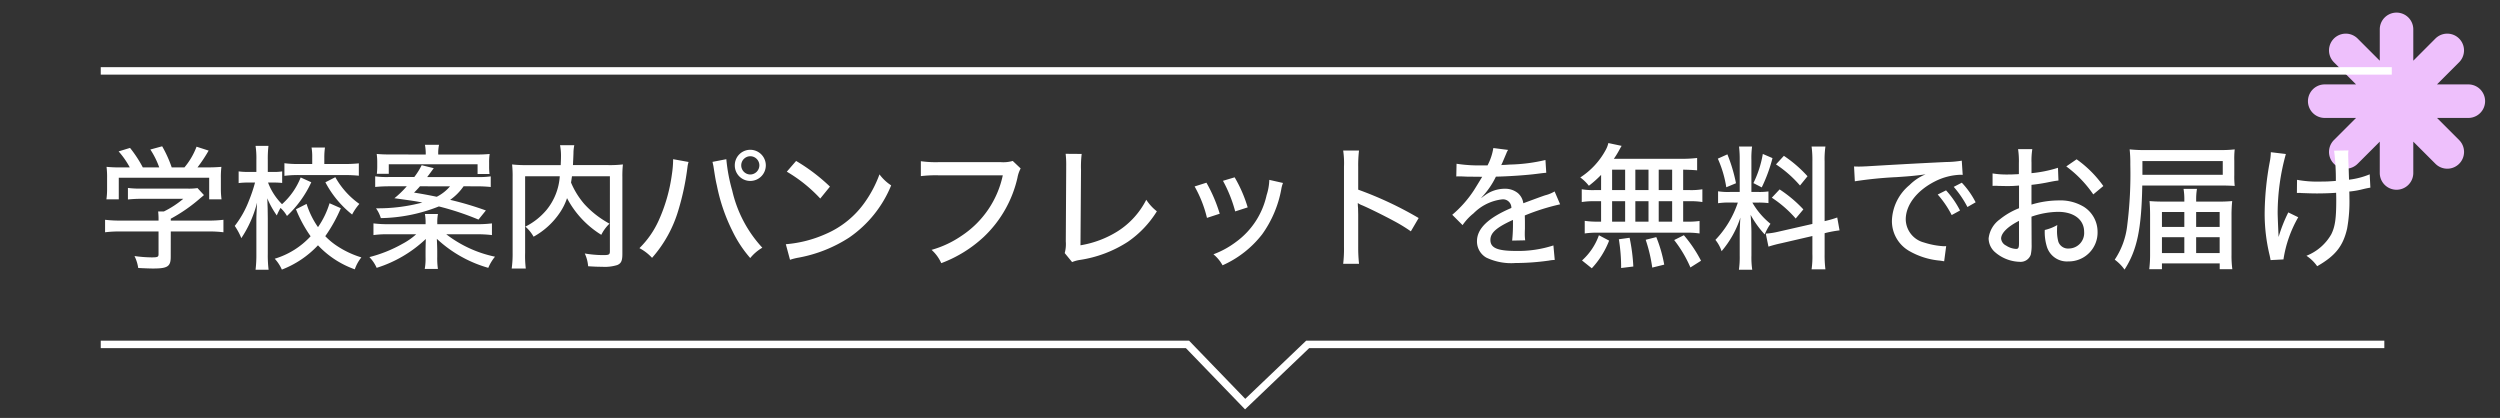
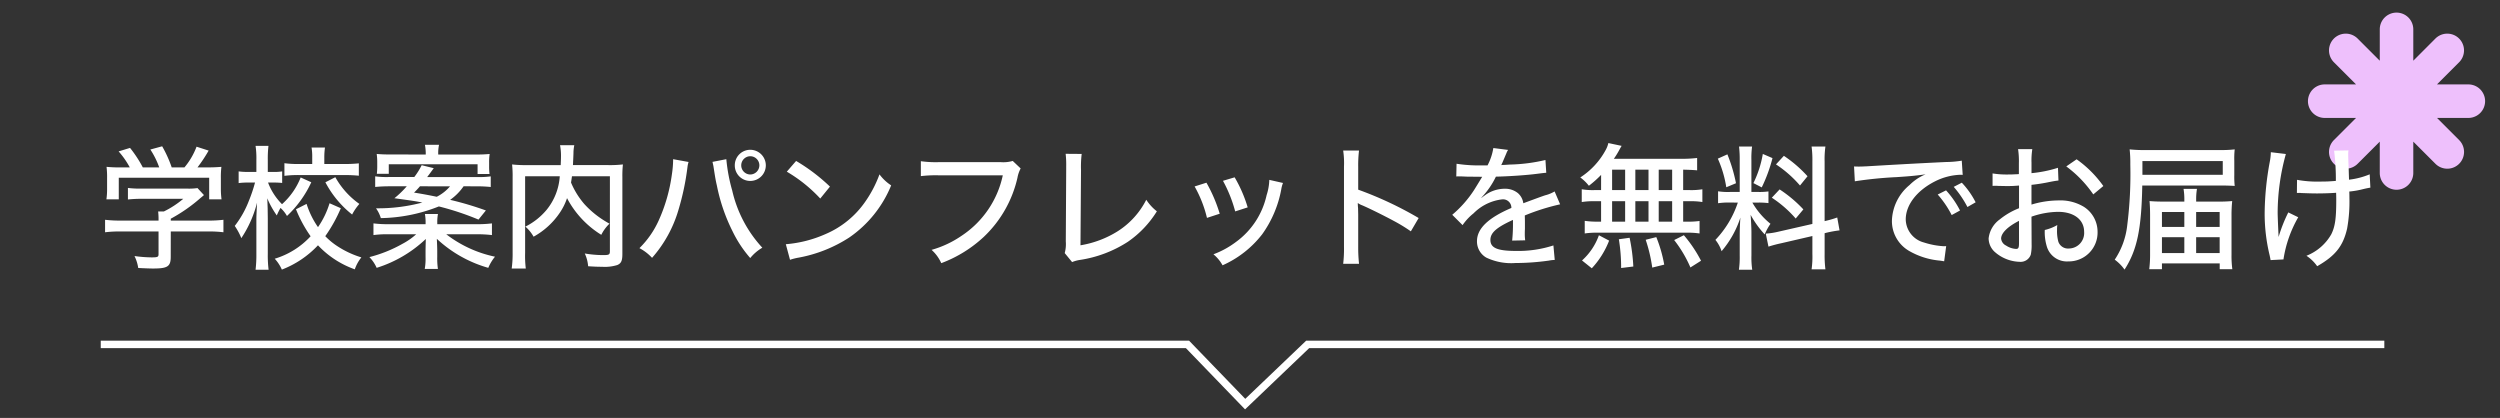
<svg xmlns="http://www.w3.org/2000/svg" width="335" height="56" viewBox="0 0 335 56">
  <rect x="0" y="0" width="335" height="56" fill="#333333" stroke="none" />
  <defs>
    <clipPath id="clip-path">
      <rect id="長方形_1573" data-name="長方形 1573" width="335" height="56" transform="translate(20 6946)" fill="#fff" stroke="#707070" stroke-width="1" />
    </clipPath>
    <clipPath id="clip-path-2">
      <rect id="長方形_16" data-name="長方形 16" width="23.73" height="23.73" fill="#eec0fc" />
    </clipPath>
  </defs>
  <g id="cv-pamf-title" transform="translate(-20 -6946)" clip-path="url(#clip-path)">
    <g id="グループ_4032" data-name="グループ 4032" transform="translate(-2 5963.651)">
      <g id="グループ_37" data-name="グループ 37" transform="translate(331.27 984.041)">
        <g id="グループ_12" data-name="グループ 12" clip-path="url(#clip-path-2)">
          <path id="パス_39" data-name="パス 39" d="M21.484,9.618h-4.2l2.967-2.967a2.246,2.246,0,0,0-3.177-3.177L14.111,6.442v-4.2a2.246,2.246,0,1,0-4.492,0v4.2L6.652,3.474A2.246,2.246,0,0,0,3.475,6.651L6.442,9.618h-4.2a2.246,2.246,0,0,0,0,4.492h4.2L3.475,17.077a2.246,2.246,0,0,0,3.177,3.177l2.967-2.967v4.2a2.246,2.246,0,1,0,4.492,0v-4.2l2.967,2.967a2.246,2.246,0,0,0,3.177-3.177L17.288,14.11h4.2a2.246,2.246,0,0,0,0-4.492" transform="translate(0 0.001)" fill="#eec0fc" />
        </g>
      </g>
      <g id="グループ_36" data-name="グループ 36" transform="translate(0 19)">
        <path id="パス_164" data-name="パス 164" d="M-149.616-12.222a17.61,17.61,0,0,1-2.106-.072,11.471,11.471,0,0,1,.072,1.494v1.53a9.692,9.692,0,0,1-.09,1.332h1.656v-2.9h12.114v2.9h1.656a10.559,10.559,0,0,1-.09-1.332V-10.8a11.472,11.472,0,0,1,.072-1.494,21.579,21.579,0,0,1-2.16.072h-1.044a19.5,19.5,0,0,0,1.494-2.25l-1.62-.522a9.506,9.506,0,0,1-1.62,2.772h-1.71a16.2,16.2,0,0,0-1.278-2.826l-1.584.432a10.945,10.945,0,0,1,1.188,2.394h-2.2a16,16,0,0,0-1.71-2.61l-1.53.468a11.071,11.071,0,0,1,1.494,2.142Zm6.5,8.586h4.95a15.972,15.972,0,0,1,2.106.108V-5.2a16.435,16.435,0,0,1-2.088.108h-4.968v-.252a21.43,21.43,0,0,0,3.96-2.754c.054-.054.234-.18.486-.414l-.864-.936a8.162,8.162,0,0,1-1.35.072h-6.174a13.165,13.165,0,0,1-1.8-.09V-7.92a16.4,16.4,0,0,1,1.764-.09h5.652a12.573,12.573,0,0,1-2.592,1.692h-.774a9.3,9.3,0,0,1,.054,1.026v.2h-5.112A16.411,16.411,0,0,1-151.92-5.2v1.674a15.368,15.368,0,0,1,2.07-.108h5.094V-.594c0,.378-.126.432-.936.432a17.308,17.308,0,0,1-2.286-.18,5.423,5.423,0,0,1,.5,1.6c.63.036,1.548.072,1.98.072,1.962,0,2.376-.27,2.376-1.566Zm21.276-3.78a11.458,11.458,0,0,1-1.548,3.2,11.416,11.416,0,0,1-1.53-3.114l-1.422.72a17.554,17.554,0,0,0,1.962,3.618A10.737,10.737,0,0,1-129.186.018a5.245,5.245,0,0,1,.954,1.458,13.108,13.108,0,0,0,4.842-3.258,12.517,12.517,0,0,0,4.932,3.222,5.268,5.268,0,0,1,.882-1.6,12.408,12.408,0,0,1-3.2-1.494,9.083,9.083,0,0,1-1.638-1.35A19.944,19.944,0,0,0-120.33-6.75Zm-3.87-3.456a9.47,9.47,0,0,1-2.5,3.582,8.191,8.191,0,0,1-1.872-2.9h.792a10.428,10.428,0,0,1,1.1.054v-1.548a6.421,6.421,0,0,1-1.116.072h-.81v-1.638a14.681,14.681,0,0,1,.09-1.854h-1.728a11.027,11.027,0,0,1,.108,1.872v1.62h-1.026a9.194,9.194,0,0,1-1.35-.072v1.566a9.842,9.842,0,0,1,1.35-.072h.846a19.969,19.969,0,0,1-.81,2.412,13.148,13.148,0,0,1-1.908,3.4,8.488,8.488,0,0,1,.882,1.638,15.305,15.305,0,0,0,2.106-4.752c-.09,1.872-.09,1.872-.09,2.574V-.666a16.9,16.9,0,0,1-.108,2.16h1.746a16.331,16.331,0,0,1-.108-2.16V-5.4c0-.216-.018-1.206-.018-1.314-.036-1.026-.036-1.026-.054-1.368a12.232,12.232,0,0,0,1.278,2.3,8.738,8.738,0,0,1,.5-1.008,4.387,4.387,0,0,1,.864,1.08,14.464,14.464,0,0,0,3.258-4.518Zm1.548-1.8h-1.782a14.226,14.226,0,0,1-1.944-.108v1.692a14.982,14.982,0,0,1,1.944-.108h6.084c.756,0,1.386.036,1.944.09v-1.656a18.962,18.962,0,0,1-1.926.09h-2.7v-.864a9.009,9.009,0,0,1,.09-1.35h-1.8a7.556,7.556,0,0,1,.09,1.368Zm1.764,2.448a13.507,13.507,0,0,0,3.582,4.32,7.219,7.219,0,0,1,.972-1.422,10.825,10.825,0,0,1-3.222-3.582Zm20.25.54a17.552,17.552,0,0,1,1.908.09v-1.422a11.632,11.632,0,0,1-1.818.09h-6.7c.288-.378.288-.378.882-1.188l-1.62-.4a9.371,9.371,0,0,1-.99,1.584h-3.438a11.233,11.233,0,0,1-1.8-.09v1.422c.558-.054,1.152-.09,1.908-.09h2.322a12.853,12.853,0,0,1-1.656,1.6c2.466.342,2.736.378,3.744.576a22.969,22.969,0,0,1-6.21.774,4.474,4.474,0,0,1,.648,1.314,21.869,21.869,0,0,0,7.776-1.566,37.339,37.339,0,0,1,5.31,1.764l.99-1.224a42.789,42.789,0,0,0-4.788-1.422,7.2,7.2,0,0,0,1.8-1.818Zm-3.546,0a5.765,5.765,0,0,1-1.782,1.4c-.972-.2-1.89-.378-3.042-.558a11.111,11.111,0,0,0,.792-.846Zm-1.71,5.076V-4.77a5.988,5.988,0,0,1,.09-1.206h-1.746a6.322,6.322,0,0,1,.09,1.206v.162h-4.986a15.688,15.688,0,0,1-2-.108V-3.15a13.193,13.193,0,0,1,2.016-.108h3.708a9.016,9.016,0,0,1-1.836,1.278A18.052,18.052,0,0,1-116.5-.2a4.937,4.937,0,0,1,.972,1.44,16.9,16.9,0,0,0,6.588-3.87c-.018.54-.036,1.386-.036,1.62v.774a7.845,7.845,0,0,1-.108,1.62h1.764a10.162,10.162,0,0,1-.09-1.62v-.792c0-.288-.018-.918-.054-1.62a16.857,16.857,0,0,0,6.894,3.888,5.942,5.942,0,0,1,.9-1.494A16.1,16.1,0,0,1-106.2-3.258h4.086a15.9,15.9,0,0,1,2.034.108V-4.716a16.3,16.3,0,0,1-2.034.108Zm-6.21-9.342c-.774,0-1.3-.018-1.908-.072a8.17,8.17,0,0,1,.072,1.17v.486a8.52,8.52,0,0,1-.054,1.008h1.6v-1.278h11.9v1.3h1.6a8.519,8.519,0,0,1-.054-1.044v-.45a7.494,7.494,0,0,1,.072-1.188,18.143,18.143,0,0,1-1.89.072h-5a5.268,5.268,0,0,1,.108-1.3h-1.89a6.58,6.58,0,0,1,.108,1.3Zm29.34,2.916V-1.008c0,.486-.108.54-.954.54a14.959,14.959,0,0,1-2.412-.216,4.978,4.978,0,0,1,.45,1.71c.846.054,1.3.072,1.872.072A5.617,5.617,0,0,0-83.286.864c.522-.216.684-.576.684-1.476V-10.926a14.419,14.419,0,0,1,.072-1.692,14.944,14.944,0,0,1-1.962.09h-4.734c.018-.2.018-.432.036-.72.036-.864.036-.864.036-1.026a6.134,6.134,0,0,1,.108-.918h-1.908a7.517,7.517,0,0,1,.126,1.566c0,.324-.018.612-.036,1.1h-4.554a15.627,15.627,0,0,1-1.962-.09,14.616,14.616,0,0,1,.072,1.692V-.774a14.058,14.058,0,0,1-.126,2.106h1.89a14.127,14.127,0,0,1-.09-2.088V-11.034h4.644a7.948,7.948,0,0,1-1.764,4.5A8.864,8.864,0,0,1-95.6-4.284a5.026,5.026,0,0,1,1.1,1.35,10.146,10.146,0,0,0,3.546-3.258A7.844,7.844,0,0,0-90.018-8.1a12.754,12.754,0,0,0,4.59,4.914,5.444,5.444,0,0,1,1.1-1.494A13.3,13.3,0,0,1-86.058-5.8,12.575,12.575,0,0,1-87.7-7.308a10.77,10.77,0,0,1-1.782-2.88c.054-.324.072-.468.126-.846ZM-75.8-13.32a13.726,13.726,0,0,1-.162,2A22.165,22.165,0,0,1-77.724-5.13,12.261,12.261,0,0,1-80.316-1.4a6.345,6.345,0,0,1,1.692,1.3A16.833,16.833,0,0,0-75.1-6.48a34.288,34.288,0,0,0,1.224-5.8,3.447,3.447,0,0,1,.144-.666Zm5.274.36c.054.234.072.324.126.576.252,1.638.306,1.926.468,2.628a23.99,23.99,0,0,0,2.088,6.084,16.018,16.018,0,0,0,2.376,3.6,5.926,5.926,0,0,1,1.62-1.386,16.747,16.747,0,0,1-4.032-7.65,22.866,22.866,0,0,1-.792-4.212Zm5.058-1.62a2.074,2.074,0,0,0-2.07,2.088,2.074,2.074,0,0,0,2.07,2.088,2.09,2.09,0,0,0,2.088-2.088A2.09,2.09,0,0,0-65.466-14.58Zm0,.864a1.225,1.225,0,0,1,1.224,1.224,1.237,1.237,0,0,1-1.224,1.224,1.222,1.222,0,0,1-1.206-1.224A1.222,1.222,0,0,1-65.466-13.716Zm4.9,2.07a19.605,19.605,0,0,1,4.482,3.6l1.3-1.6a24.587,24.587,0,0,0-4.536-3.438ZM-60.138.162A7.6,7.6,0,0,1-59-.126a18.63,18.63,0,0,0,6.8-2.7A15.626,15.626,0,0,0-46.584-9.81a6.078,6.078,0,0,1-1.566-1.476A15.761,15.761,0,0,1-50.04-7.65,12.359,12.359,0,0,1-55.4-3.276,16.273,16.273,0,0,1-60.7-1.926Zm29.844-13.248a4.549,4.549,0,0,1-1.62.162h-8.262a14.538,14.538,0,0,1-2.43-.126v2a16.456,16.456,0,0,1,2.394-.108h8.586A12.908,12.908,0,0,1-37.17-3.042a13.561,13.561,0,0,1-4,1.872A5.326,5.326,0,0,1-39.87.612a17.148,17.148,0,0,0,5.724-3.546,15.7,15.7,0,0,0,4.482-7.884,4.243,4.243,0,0,1,.432-1.26Zm7.092-.954a13.073,13.073,0,0,1,.072,1.71v.486l-.054,9.54a4.577,4.577,0,0,1-.144,1.566l.99,1.206A4.525,4.525,0,0,1-21.294.18a16.263,16.263,0,0,0,6.426-2.43A13.7,13.7,0,0,0-10.98-6.336,6.3,6.3,0,0,1-12.4-7.884a10.753,10.753,0,0,1-3.816,4.212,13.489,13.489,0,0,1-5,1.89l.072-10.1a14.076,14.076,0,0,1,.09-2.142Zm17.28,4.374A16.187,16.187,0,0,1-4.266-5.454l1.71-.558A20.188,20.188,0,0,0-4.338-10.17Zm3.8-.756a18.232,18.232,0,0,1,1.638,4.1l1.674-.54A18.209,18.209,0,0,0-.558-10.89Zm6.21-.126A7.33,7.33,0,0,1,3.726-8.5,10.561,10.561,0,0,1-.4-2.214,11.833,11.833,0,0,1-3.4-.576,5.09,5.09,0,0,1-2.178.9a13.772,13.772,0,0,0,5.31-4.158A14.971,14.971,0,0,0,5.688-9.27a3.9,3.9,0,0,1,.234-.864ZM16.11.7A20.6,20.6,0,0,1,16-1.6V-5.85c0-.18-.018-.738-.018-.9a6.1,6.1,0,0,1-.036-.7,2.208,2.208,0,0,0,.576.306c.972.414,2.934,1.386,4.3,2.124a21.564,21.564,0,0,1,2.232,1.368L24.1-5.436a48.427,48.427,0,0,0-8.1-3.8v-3.042a16.951,16.951,0,0,1,.108-2.2H13.986a11.534,11.534,0,0,1,.108,2.16V-1.6A16.87,16.87,0,0,1,13.986.7ZM32.688-12.492a19.475,19.475,0,0,1-3.51-.216L29.142-11a1.78,1.78,0,0,1,.27-.018h.108c.252,0,.594.018,1.044.036l1.746.018h.306c-.522.864-.9,1.476-1.116,1.818a15.122,15.122,0,0,1-2.9,3.276l1.386,1.386a7.211,7.211,0,0,1,1.476-1.584A6.434,6.434,0,0,1,35.3-7.938a1.123,1.123,0,0,1,1.224,1.152c-3.114,1.332-4.608,2.772-4.608,4.446a2.482,2.482,0,0,0,1.26,2.214,7.763,7.763,0,0,0,3.888.72A32.613,32.613,0,0,0,41.544.27a4.838,4.838,0,0,1,.792-.09l-.18-1.944a15.184,15.184,0,0,1-4.986.738c-2.52,0-3.456-.4-3.456-1.476,0-.954.81-1.674,3.024-2.682v.432a21.434,21.434,0,0,1-.108,2.34l1.746-.036a6.438,6.438,0,0,1-.054-.882c0-.126,0-.324.018-.63v-.846c0-.324,0-.324-.018-.972a28.984,28.984,0,0,1,4.734-1.494L42.318-9a4.64,4.64,0,0,1-1.278.522c-.486.162-1.458.522-2.916,1.062a2.166,2.166,0,0,0-.738-1.368A2.714,2.714,0,0,0,35.64-9.36a4.493,4.493,0,0,0-2.736.936,3.744,3.744,0,0,0-.378.288l-.018-.036a10.829,10.829,0,0,0,1.944-2.808c1.764-.036,4.086-.2,5.346-.36,1.008-.126,1.008-.126,1.4-.162l-.108-1.71a22.591,22.591,0,0,1-4.788.612c-.486.036-.81.054-.9.054h-.09a.507.507,0,0,1-.144.018c.036-.072.09-.2.144-.306.36-.846.36-.846.558-1.314a1.814,1.814,0,0,1,.216-.414l-1.98-.252a7.534,7.534,0,0,1-.774,2.322ZM48.546-9.18h-.828a9.122,9.122,0,0,1-1.764-.108v1.71a9.924,9.924,0,0,1,1.764-.108h.828V-4.95H48.1a11.229,11.229,0,0,1-1.746-.108v1.692a10.681,10.681,0,0,1,1.638-.108H60.03a11.04,11.04,0,0,1,1.71.108V-5.04a10.768,10.768,0,0,1-1.728.09h-.468V-7.686h.81a9.458,9.458,0,0,1,1.764.108v-1.71a9.345,9.345,0,0,1-1.764.108h-.81v-2.736c.738.018,1.278.036,1.872.09v-1.656a17.017,17.017,0,0,1-2.286.108H50.256a11.106,11.106,0,0,0,.684-1.1c.2-.36.2-.378.36-.63l-1.782-.378a3.414,3.414,0,0,1-.36.936,10.042,10.042,0,0,1-3.4,3.672,5.915,5.915,0,0,1,1.152,1.116,14.515,14.515,0,0,0,1.638-1.458Zm1.476-2.736h1.746V-9.18H50.022Zm0,4.23h1.746V-4.95H50.022ZM53.136-4.95V-7.686H54.9V-4.95Zm0-4.23v-2.736H54.9V-9.18Zm3.132,4.23V-7.686h1.8V-4.95Zm0-4.23v-2.736h1.8V-9.18ZM61.938.288a17.822,17.822,0,0,0-2.3-3.42l-1.3.648a16.561,16.561,0,0,1,2.178,3.672ZM57.006.81a18.364,18.364,0,0,0-1.062-3.69l-1.422.36A20.222,20.222,0,0,1,55.4,1.206Zm-4.14.252a24.316,24.316,0,0,0-.5-3.852l-1.44.2a23.372,23.372,0,0,1,.306,3.852ZM47.3,1.3a11.532,11.532,0,0,0,2.322-3.708l-1.368-.72A8.269,8.269,0,0,1,45.99.252ZM76.86-4.644l-4.5,1.026a9.673,9.673,0,0,1-1.746.27l.36,1.746a17.3,17.3,0,0,1,1.692-.45l4.194-.972V-.63a11.953,11.953,0,0,1-.108,2.07h1.854A15.069,15.069,0,0,1,78.5-.612V-3.4l.27-.072A15.5,15.5,0,0,1,80.5-3.78L80.19-5.508a13.14,13.14,0,0,1-1.692.486v-7.992a12.144,12.144,0,0,1,.108-2H76.752a13.507,13.507,0,0,1,.108,2ZM66.87-7.506a13.326,13.326,0,0,1-3.006,5A4.706,4.706,0,0,1,64.692-.99a13.264,13.264,0,0,0,2.52-4.5c-.054.72-.09,1.638-.09,2.412V-.45a12.344,12.344,0,0,1-.108,1.944H68.8a11.1,11.1,0,0,1-.108-1.908v-3.15c0-.522-.054-1.584-.108-2.3A12.888,12.888,0,0,0,70.47-3.24a7.622,7.622,0,0,1,.774-1.422,10.206,10.206,0,0,1-2.43-2.844h.774a10.237,10.237,0,0,1,1.386.072V-9a8.738,8.738,0,0,1-1.35.072h-.936v-4.266a11.492,11.492,0,0,1,.09-1.818H67.032a14.767,14.767,0,0,1,.09,1.836v4.248h-1.3a8.592,8.592,0,0,1-1.6-.09v1.6a9.334,9.334,0,0,1,1.6-.09Zm-2.682-5.886a14.968,14.968,0,0,1,1.134,3.834l1.3-.54a21.136,21.136,0,0,0-1.152-3.87Zm6.03-.63a14.226,14.226,0,0,1-1.26,3.906l1.116.576a20.589,20.589,0,0,0,1.44-3.924Zm1.764,1.4A15.5,15.5,0,0,1,75.2-9.792l1.008-1.242a17.016,17.016,0,0,0-3.168-2.736Zm-.558,4.464a15.292,15.292,0,0,1,3.2,2.79l1.026-1.224A17.172,17.172,0,0,0,72.468-9.27Zm11.124-2.2a53.073,53.073,0,0,1,5.6-.558c1.908-.126,2.628-.2,3.888-.378a6.572,6.572,0,0,0-2.16,1.44,6.452,6.452,0,0,0-2.358,4.752,4.615,4.615,0,0,0,2.322,4.086A10.018,10.018,0,0,0,93.924.27c.288.036.36.054.594.09l.27-2.034a2.443,2.443,0,0,1-.324.018,10.592,10.592,0,0,1-2.646-.5,3.256,3.256,0,0,1-2.448-3.1c0-1.944,1.512-3.888,3.96-5.112a8.116,8.116,0,0,1,3.366-.864,2.081,2.081,0,0,1,.306.018l-.126-1.908a13.26,13.26,0,0,1-2.088.18c-4.23.2-8.55.45-10.62.576-.432.018-.7.036-1.026.036-.2,0-.414,0-.7-.018ZM93.654-8.586a13.229,13.229,0,0,1,1.872,2.754l1.116-.612a12.025,12.025,0,0,0-1.872-2.7ZM95.8-9.612a13.738,13.738,0,0,1,1.836,2.7l1.1-.63a11.192,11.192,0,0,0-1.854-2.628Zm13.968-2.556a16.725,16.725,0,0,1-3.546.72v-1.386a9.853,9.853,0,0,1,.108-1.836h-1.908a11.205,11.205,0,0,1,.108,1.926v1.422c-.2.018-.234.018-.7.036-.288.018-.486.018-.756.018a11.725,11.725,0,0,1-2.07-.144v1.674a3.1,3.1,0,0,1,.36-.018c.054,0,.2,0,.432.018.2,0,.72.018,1.008.018.468,0,.738,0,1.026-.018.576-.036.576-.036.72-.054V-6.75a9.7,9.7,0,0,0-2.574,1.494A3.623,3.623,0,0,0,100.476-2.7a2.485,2.485,0,0,0,.918,1.89,5.23,5.23,0,0,0,3.24,1.242,1.437,1.437,0,0,0,1.494-.972,6.026,6.026,0,0,0,.108-1.386l-.018-3.69a11.191,11.191,0,0,1,3.564-.648c2.124,0,3.492,1.044,3.492,2.682a2.076,2.076,0,0,1-2.052,2.232,1.372,1.372,0,0,1-1.4-.9,5.408,5.408,0,0,1-.18-1.548,5.346,5.346,0,0,1,.036-.7A6.028,6.028,0,0,1,108-3.834a6.608,6.608,0,0,0,.27,2.2A2.805,2.805,0,0,0,111.15.378a3.863,3.863,0,0,0,3.924-3.96,3.957,3.957,0,0,0-1.854-3.366,6.073,6.073,0,0,0-3.348-.846,12.7,12.7,0,0,0-3.654.558V-9.882a23.492,23.492,0,0,0,2.5-.4c.576-.108.666-.126,1.116-.18Zm-5.22,10.044c0,.666-.072.828-.4.828a2.674,2.674,0,0,1-1.332-.45,1.161,1.161,0,0,1-.666-.936c0-.72.846-1.584,2.394-2.376Zm11.3-7.6a15.014,15.014,0,0,0-3.582-3.582l-1.386.954A15.51,15.51,0,0,1,114.5-8.6Zm12.438,2.088v-.216a8.481,8.481,0,0,1,.108-1.494h-1.8a8.593,8.593,0,0,1,.108,1.494v.216H124.11c-.9,0-1.44-.018-2.07-.072.054.612.072,1.314.072,1.944V-.7A16.664,16.664,0,0,1,122,1.422H123.7V.648h7.74v.774h1.692a14.018,14.018,0,0,1-.108-2v-5.13a18.343,18.343,0,0,1,.09-2,20.641,20.641,0,0,1-2.088.072ZM126.7-6.246v2H123.7v-2Zm1.584,0h3.15v2h-3.15ZM126.7-2.862V-.738H123.7V-2.862Zm1.584,0h3.15V-.738h-3.15Zm3.276-6.93c.684,0,1.278.018,1.89.054a11.868,11.868,0,0,1-.054-1.476v-1.908a11.217,11.217,0,0,1,.054-1.512,15.716,15.716,0,0,1-2,.09h-9.792a18.878,18.878,0,0,1-2.286-.09,16.2,16.2,0,0,1,.09,2.016,54.784,54.784,0,0,1-.414,8.172,10.285,10.285,0,0,1-1.674,4.59,5.778,5.778,0,0,1,1.314,1.332c1.674-2.61,2.268-5.382,2.376-11.268Zm-10.476-1.44v-1.836H131.85v1.836Zm20.7,2.43h.27a2.184,2.184,0,0,1,.324.018c1.008.036,1.512.054,2.07.054.864,0,2-.036,2.592-.09.018.576.018.738.018.954,0,2.538-.162,3.582-.666,4.608a6.619,6.619,0,0,1-3.33,2.88,5.351,5.351,0,0,1,1.44,1.4c2.448-1.4,3.474-2.7,4.014-5.058a20.309,20.309,0,0,0,.306-4.122c0-.216,0-.414-.018-.828a11.118,11.118,0,0,0,1.854-.324c.612-.144.684-.144.972-.2l-.09-1.782a10.4,10.4,0,0,1-2.772.72c-.036-1.188-.054-1.872-.072-2.088-.036-.99-.036-1.08-.036-1.242a3.712,3.712,0,0,1,.036-.594l-1.926.036a30.686,30.686,0,0,1,.234,4.05c-.882.072-1.314.09-2.052.09a15.084,15.084,0,0,1-3.15-.234Zm-3.492-5.454a7.473,7.473,0,0,1-.144,1.3,39.086,39.086,0,0,0-.684,6.84,23.727,23.727,0,0,0,.666,5.67c.072.342.09.414.126.648l1.728-.09a16.154,16.154,0,0,1,1.98-5.652l-1.332-.648a19.889,19.889,0,0,0-1.3,3.294c-.09-1.89-.126-2.97-.126-3.2a29.62,29.62,0,0,1,1.1-7.92Z" transform="translate(188 998)" fill="#fff" />
-         <line id="線_8" data-name="線 8" x2="307" transform="translate(35.5 972.849)" fill="none" stroke="#fff" stroke-width="1" />
        <path id="パス_64" data-name="パス 64" d="M-70,0H75.625l7.727,8,8.375-8H236" transform="translate(105.5 1009.5)" fill="none" stroke="#fff" stroke-width="1" />
      </g>
    </g>
  </g>
</svg>